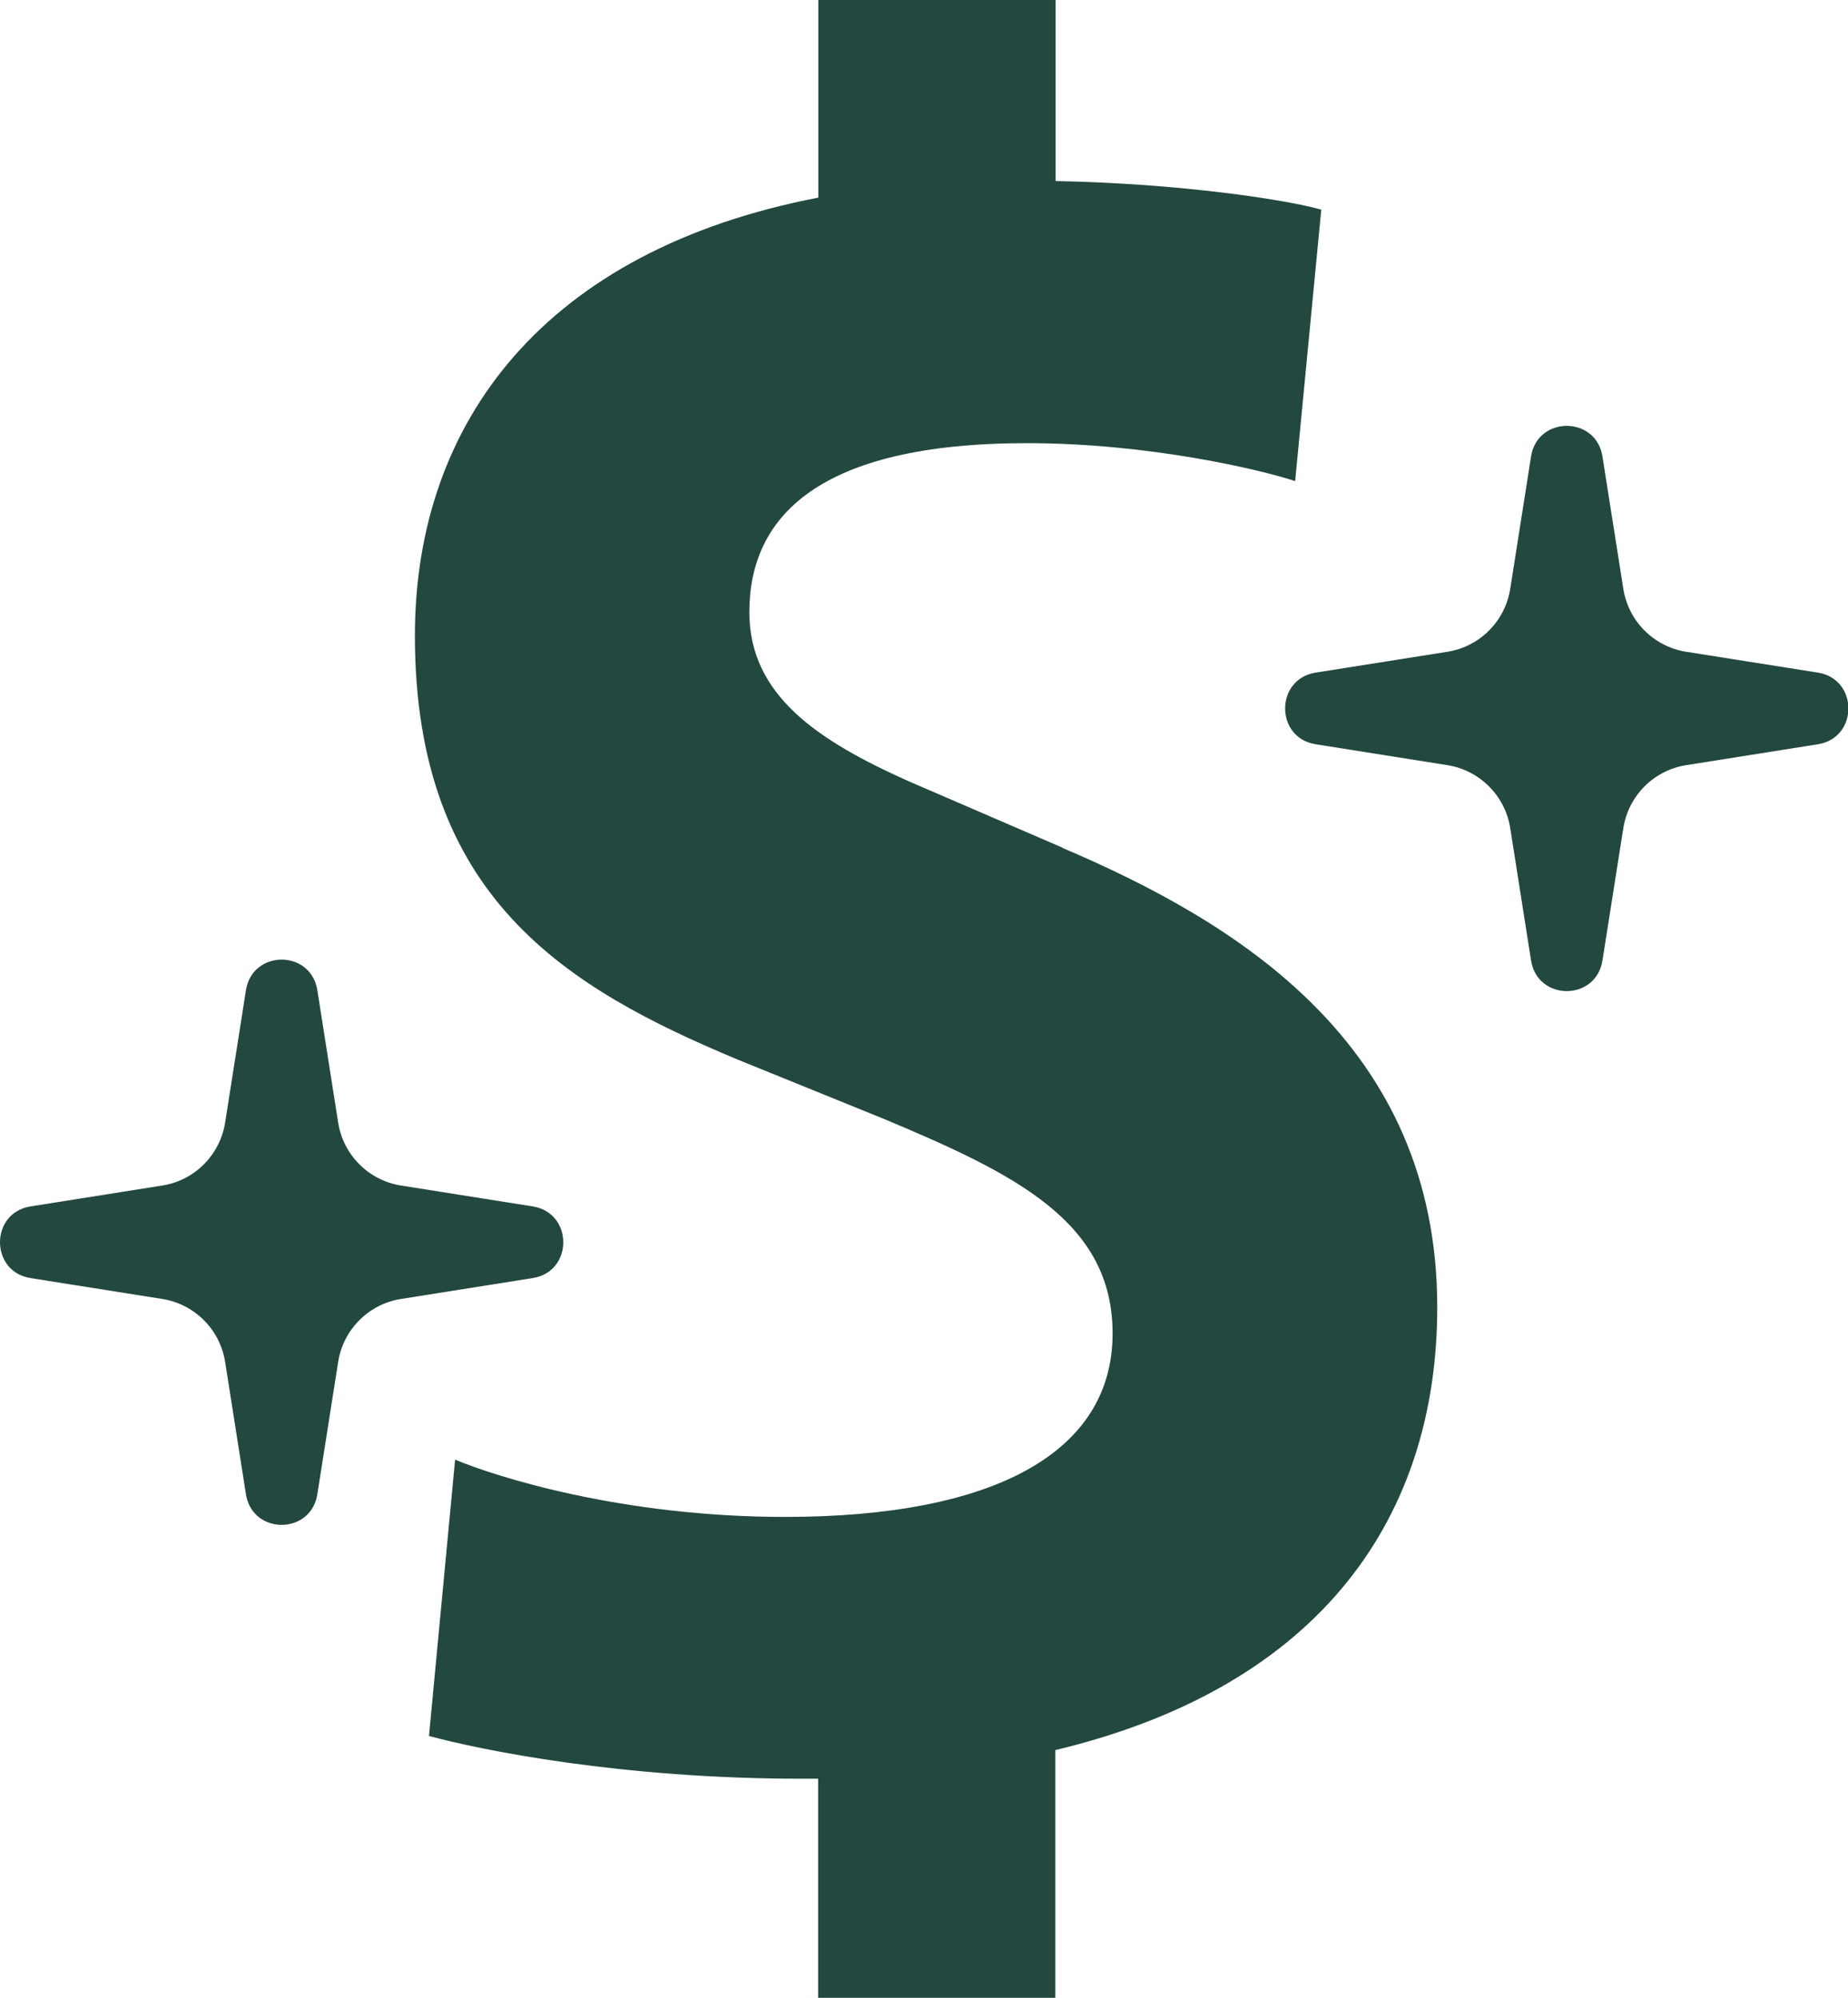
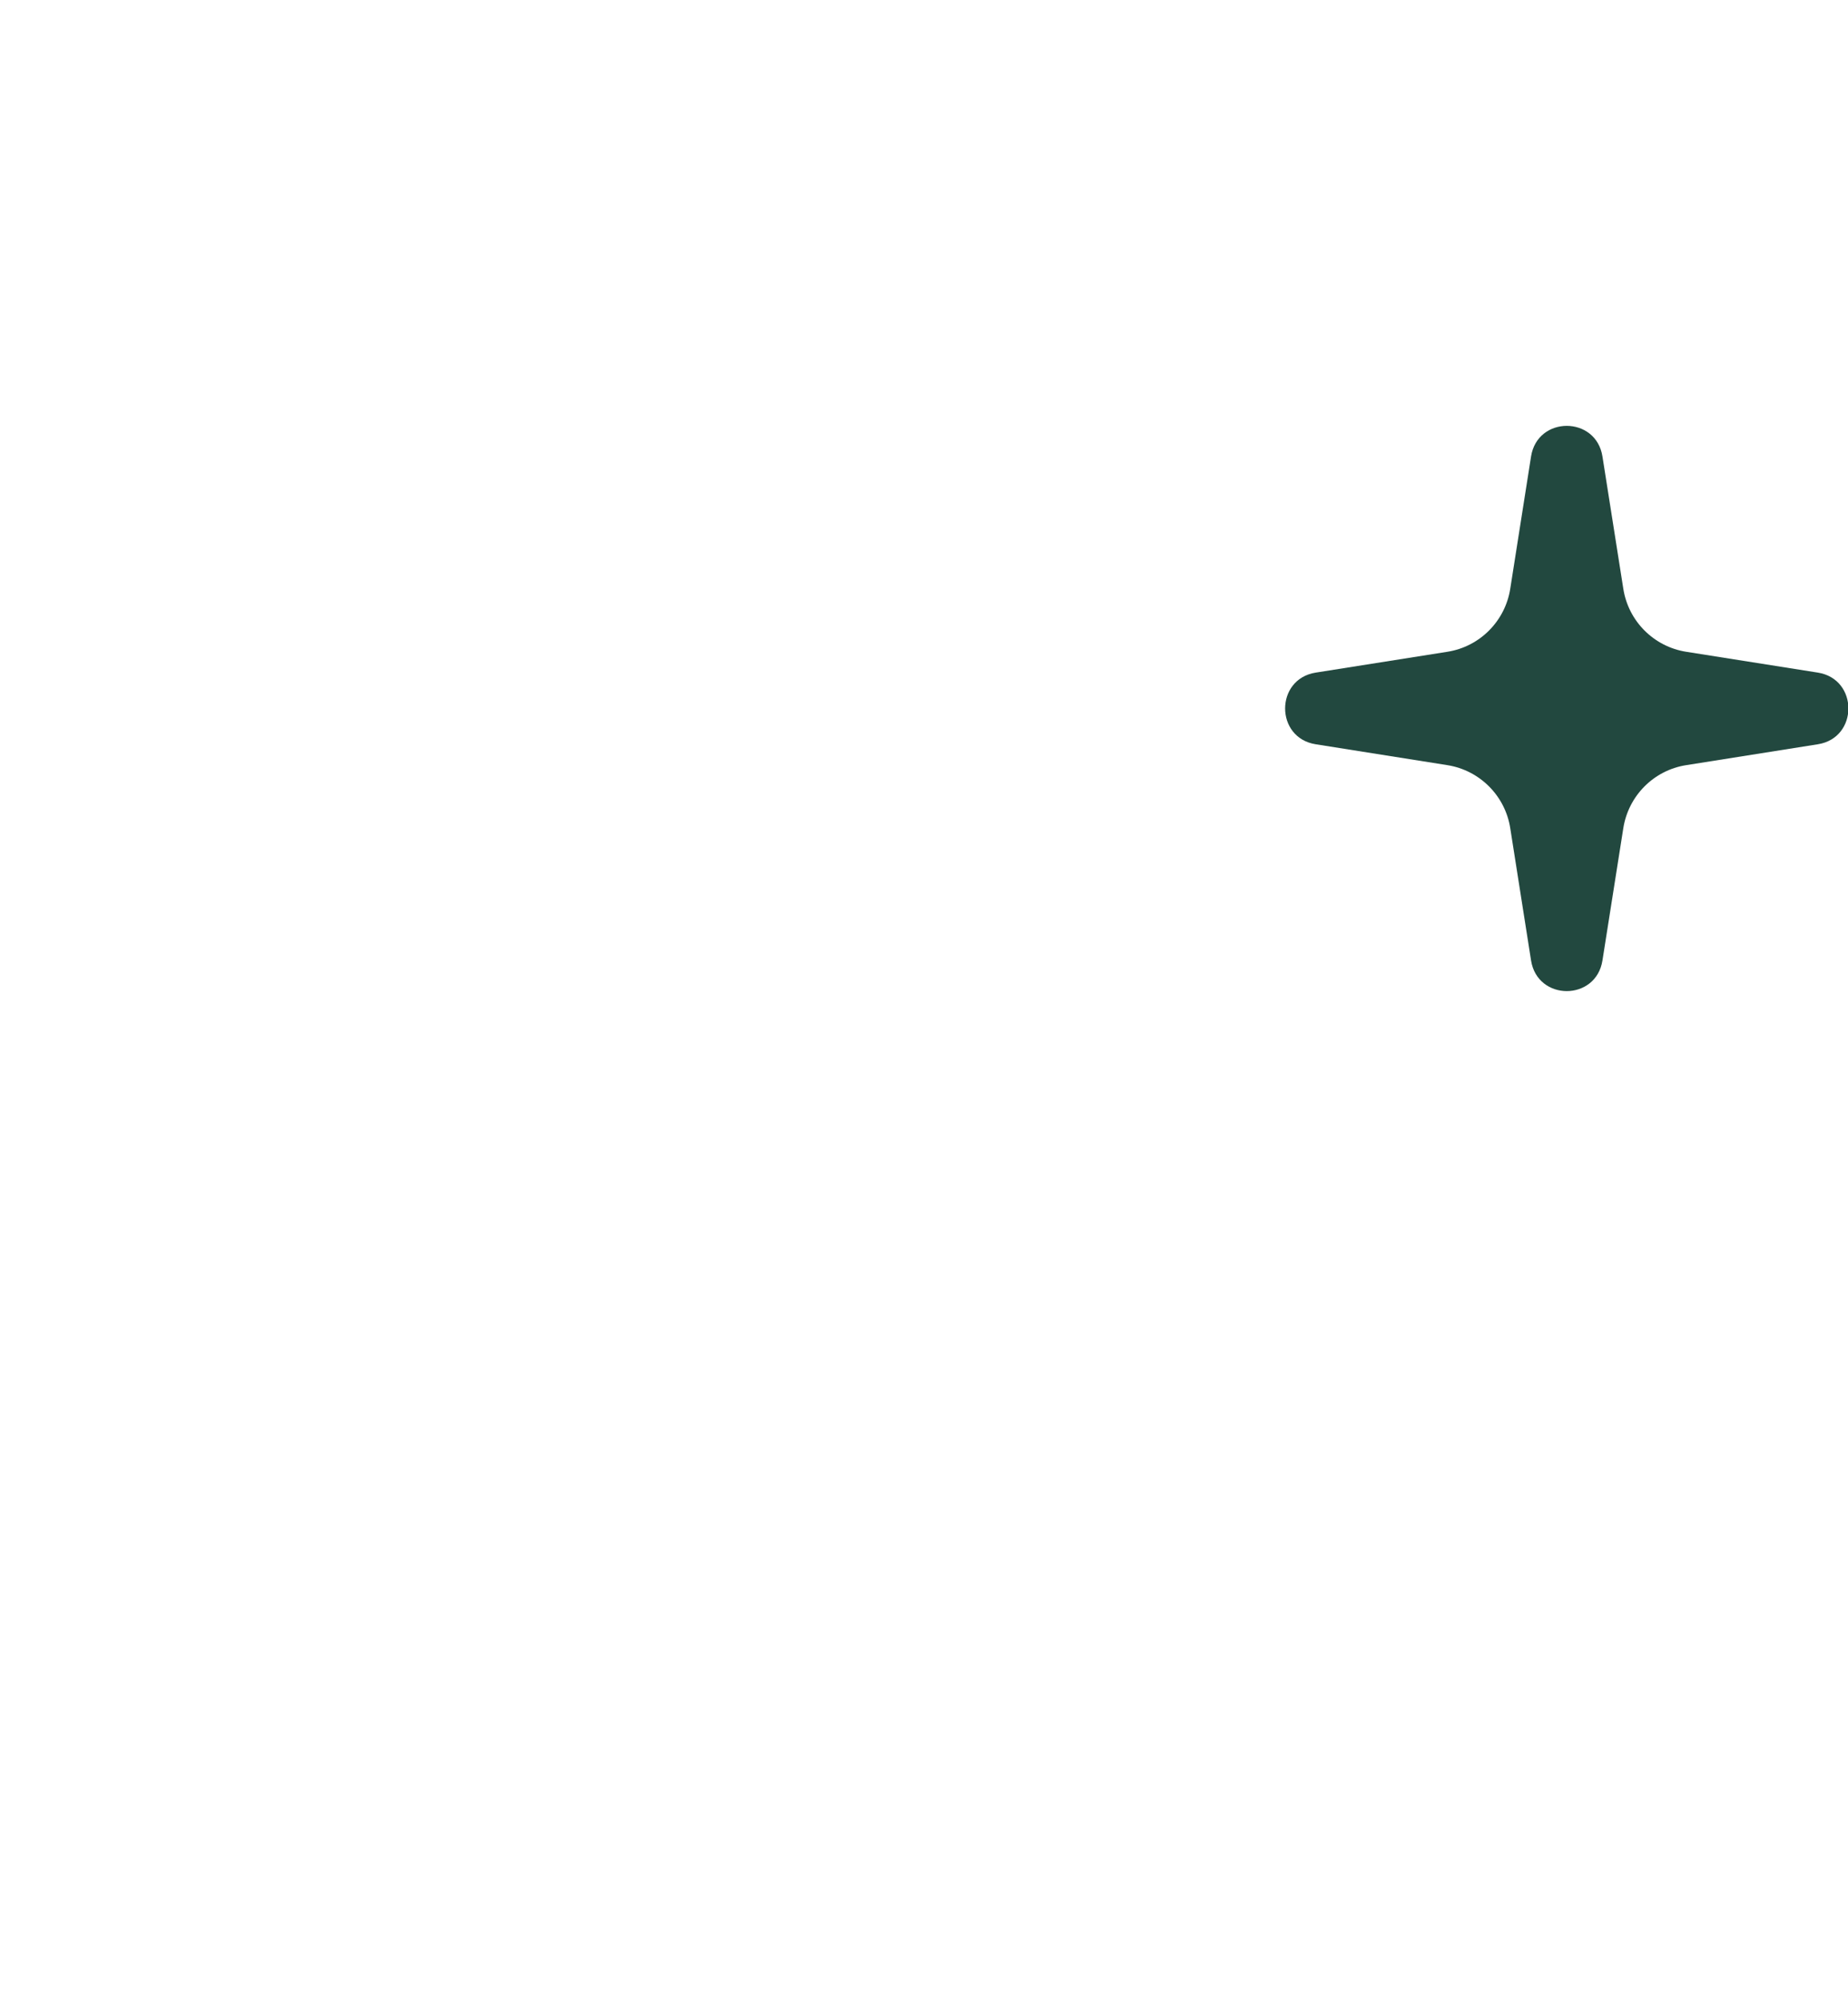
<svg xmlns="http://www.w3.org/2000/svg" width="37" height="40" viewBox="0 0 37 40" fill="none">
-   <path d="M21.279 16.975L18.189 15.641C16.385 14.833 15.003 13.928 15.003 12.257C15.003 10.351 16.38 8.873 20.564 8.873C22.986 8.873 25.222 9.398 25.931 9.633L26.454 4.198C25.788 4.005 23.653 3.673 21.134 3.625V0H16.385V3.957C10.921 5.007 8.307 8.439 8.307 12.728C8.307 17.971 11.348 19.786 14.769 21.215L17.714 22.41C20.329 23.507 22.276 24.46 22.276 26.699C22.276 29.082 19.902 30.372 15.718 30.372C12.442 30.372 9.923 29.564 9.112 29.226L8.589 34.758C9.635 35.041 12.437 35.614 16.049 35.614H16.38V40H21.129V35.041C26.497 33.756 28.776 30.324 28.776 26.174C28.776 20.884 24.736 18.453 21.268 16.975H21.279Z" fill="#22483F" />
  <path d="M36.396 13.467L33.76 13.05C33.114 12.948 32.602 12.439 32.501 11.786L32.084 9.141C31.956 8.322 30.782 8.322 30.654 9.141L30.238 11.786C30.137 12.434 29.63 12.948 28.979 13.05L26.343 13.467C25.526 13.596 25.526 14.774 26.343 14.902L28.979 15.32C29.624 15.422 30.137 15.931 30.238 16.584L30.654 19.229C30.782 20.049 31.956 20.049 32.084 19.229L32.501 16.584C32.602 15.936 33.109 15.422 33.76 15.32L36.396 14.902C37.212 14.774 37.212 13.596 36.396 13.467Z" fill="#22483F" />
-   <path d="M10.665 24.155L8.029 23.737C7.384 23.636 6.871 23.127 6.77 22.474L6.354 19.828C6.226 19.009 5.052 19.009 4.924 19.828L4.508 22.474C4.406 23.122 3.899 23.636 3.248 23.737L0.612 24.155C-0.204 24.284 -0.204 25.462 0.612 25.59L3.248 26.008C3.894 26.11 4.406 26.618 4.508 27.271L4.924 29.917C5.052 30.736 6.226 30.736 6.354 29.917L6.77 27.271C6.871 26.623 7.378 26.11 8.029 26.008L10.665 25.59C11.482 25.462 11.482 24.284 10.665 24.155Z" fill="#22483F" />
</svg>